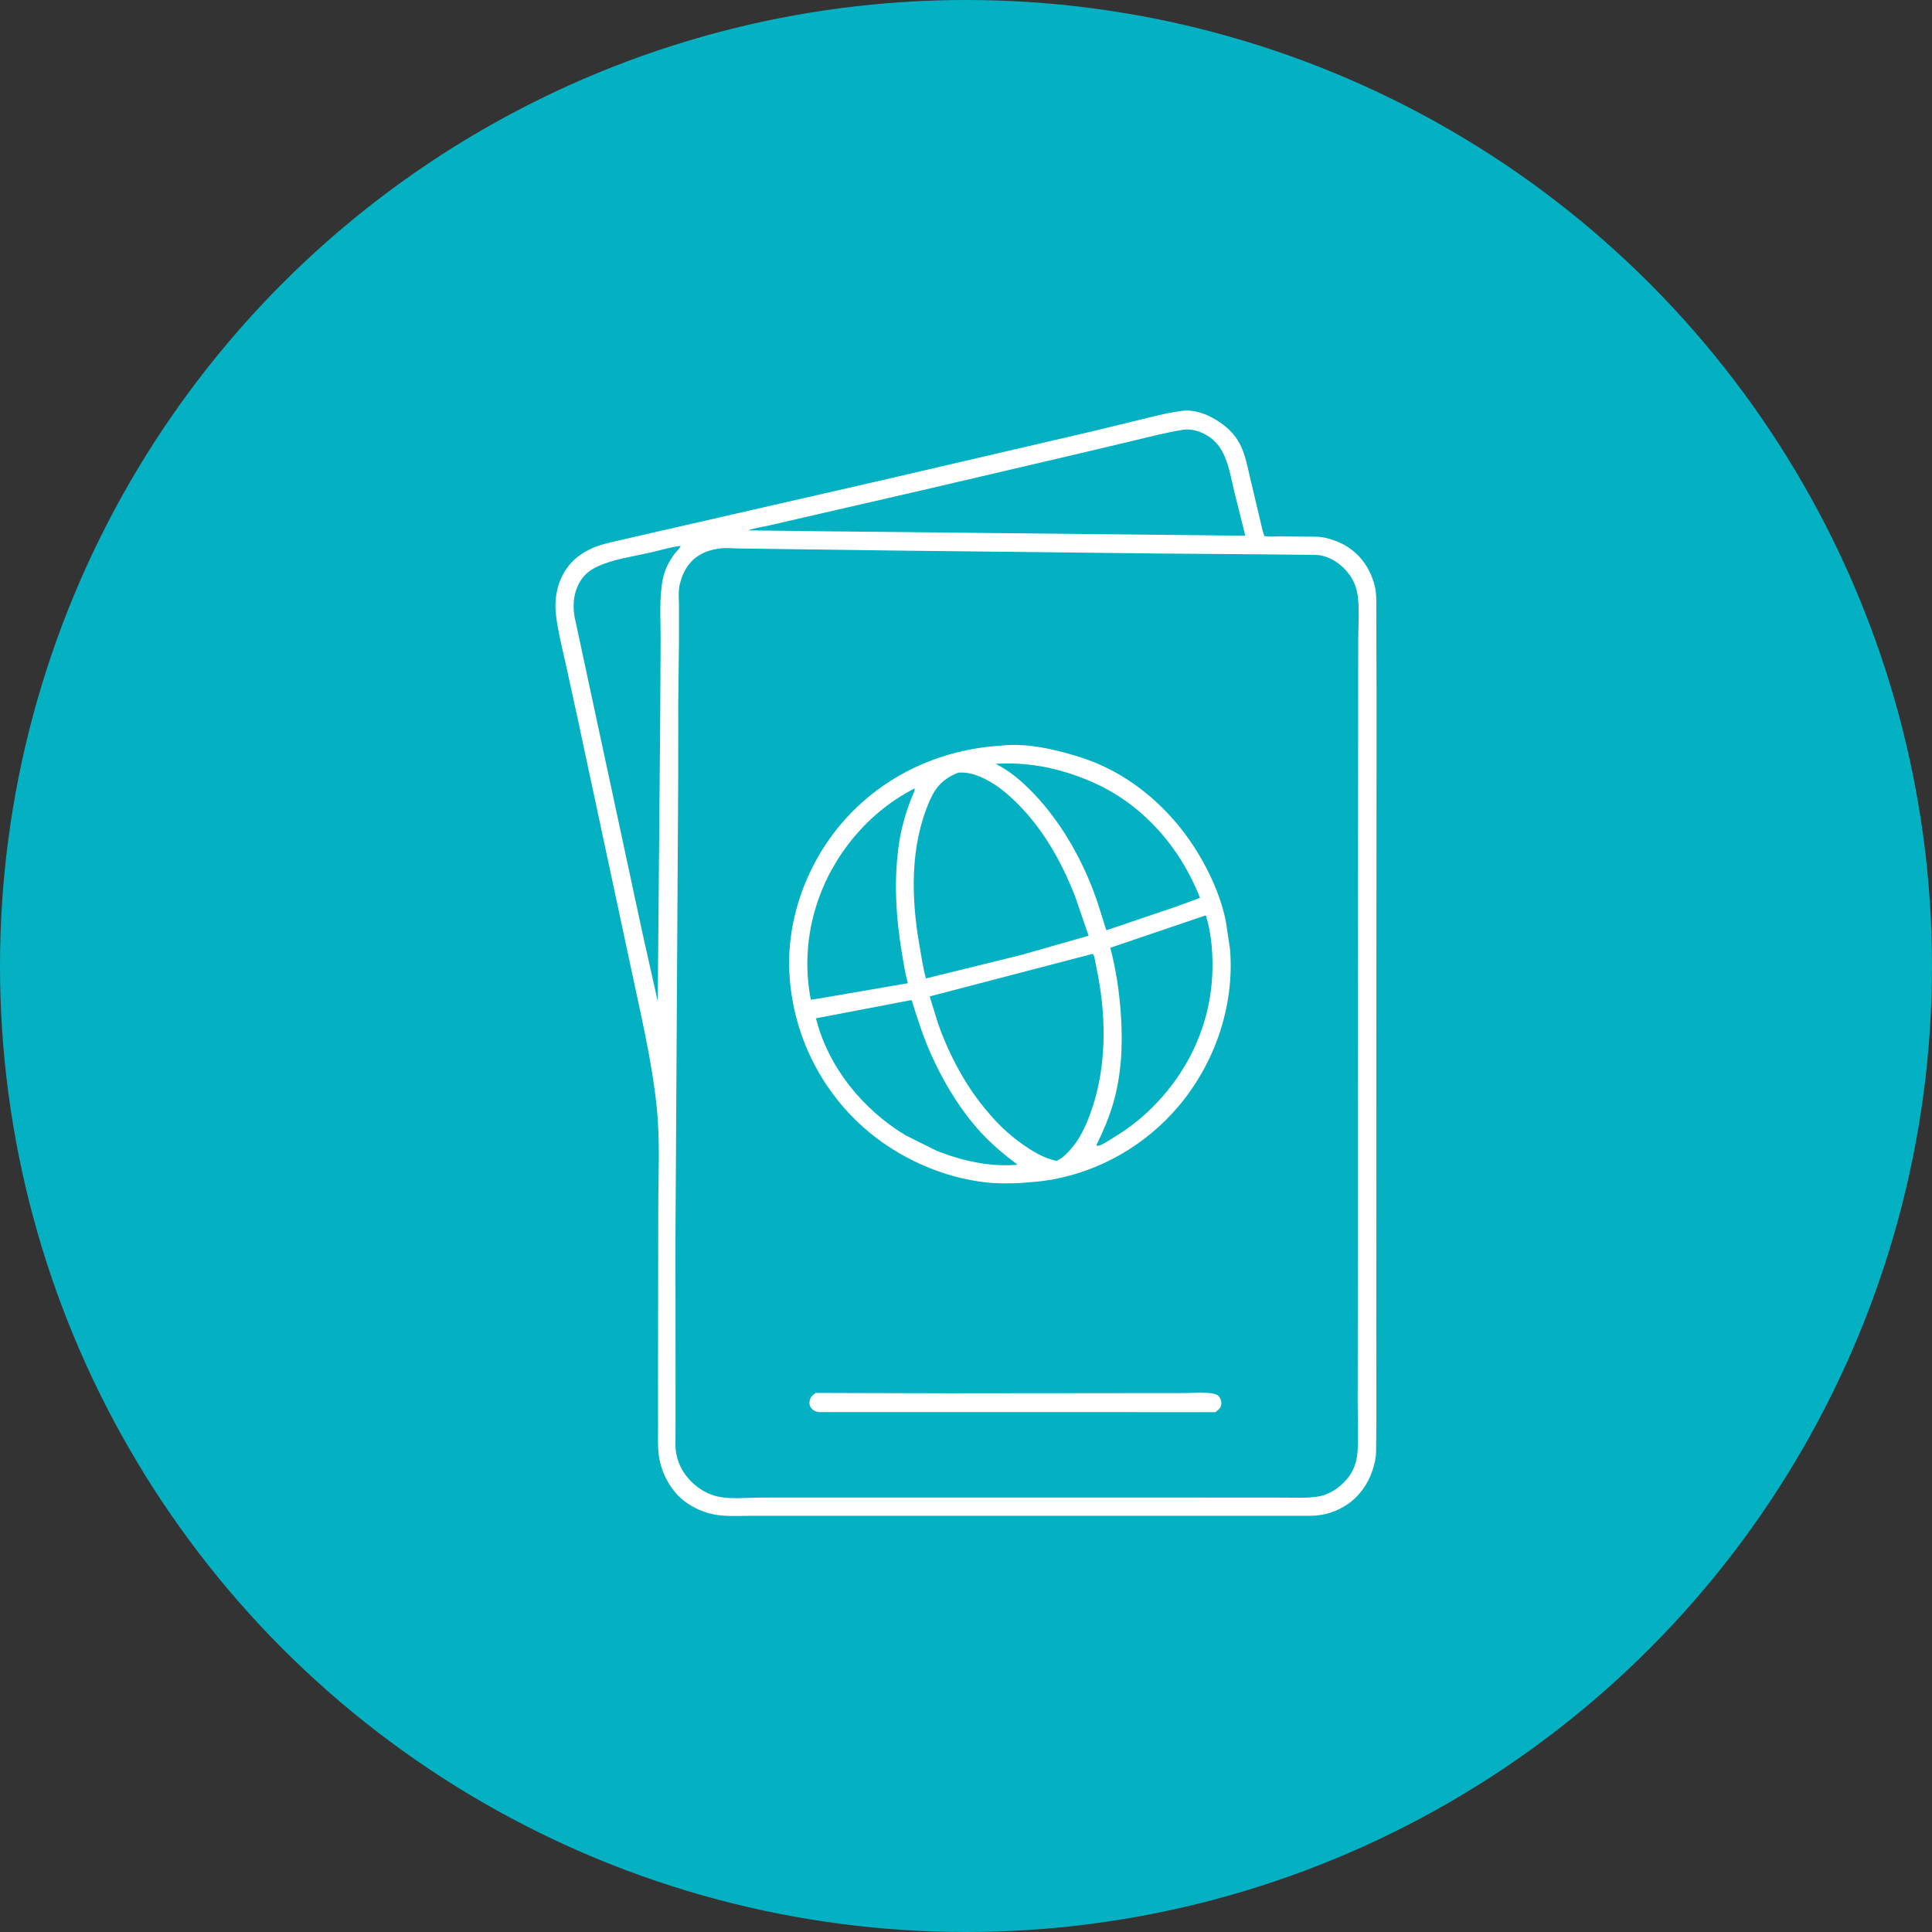
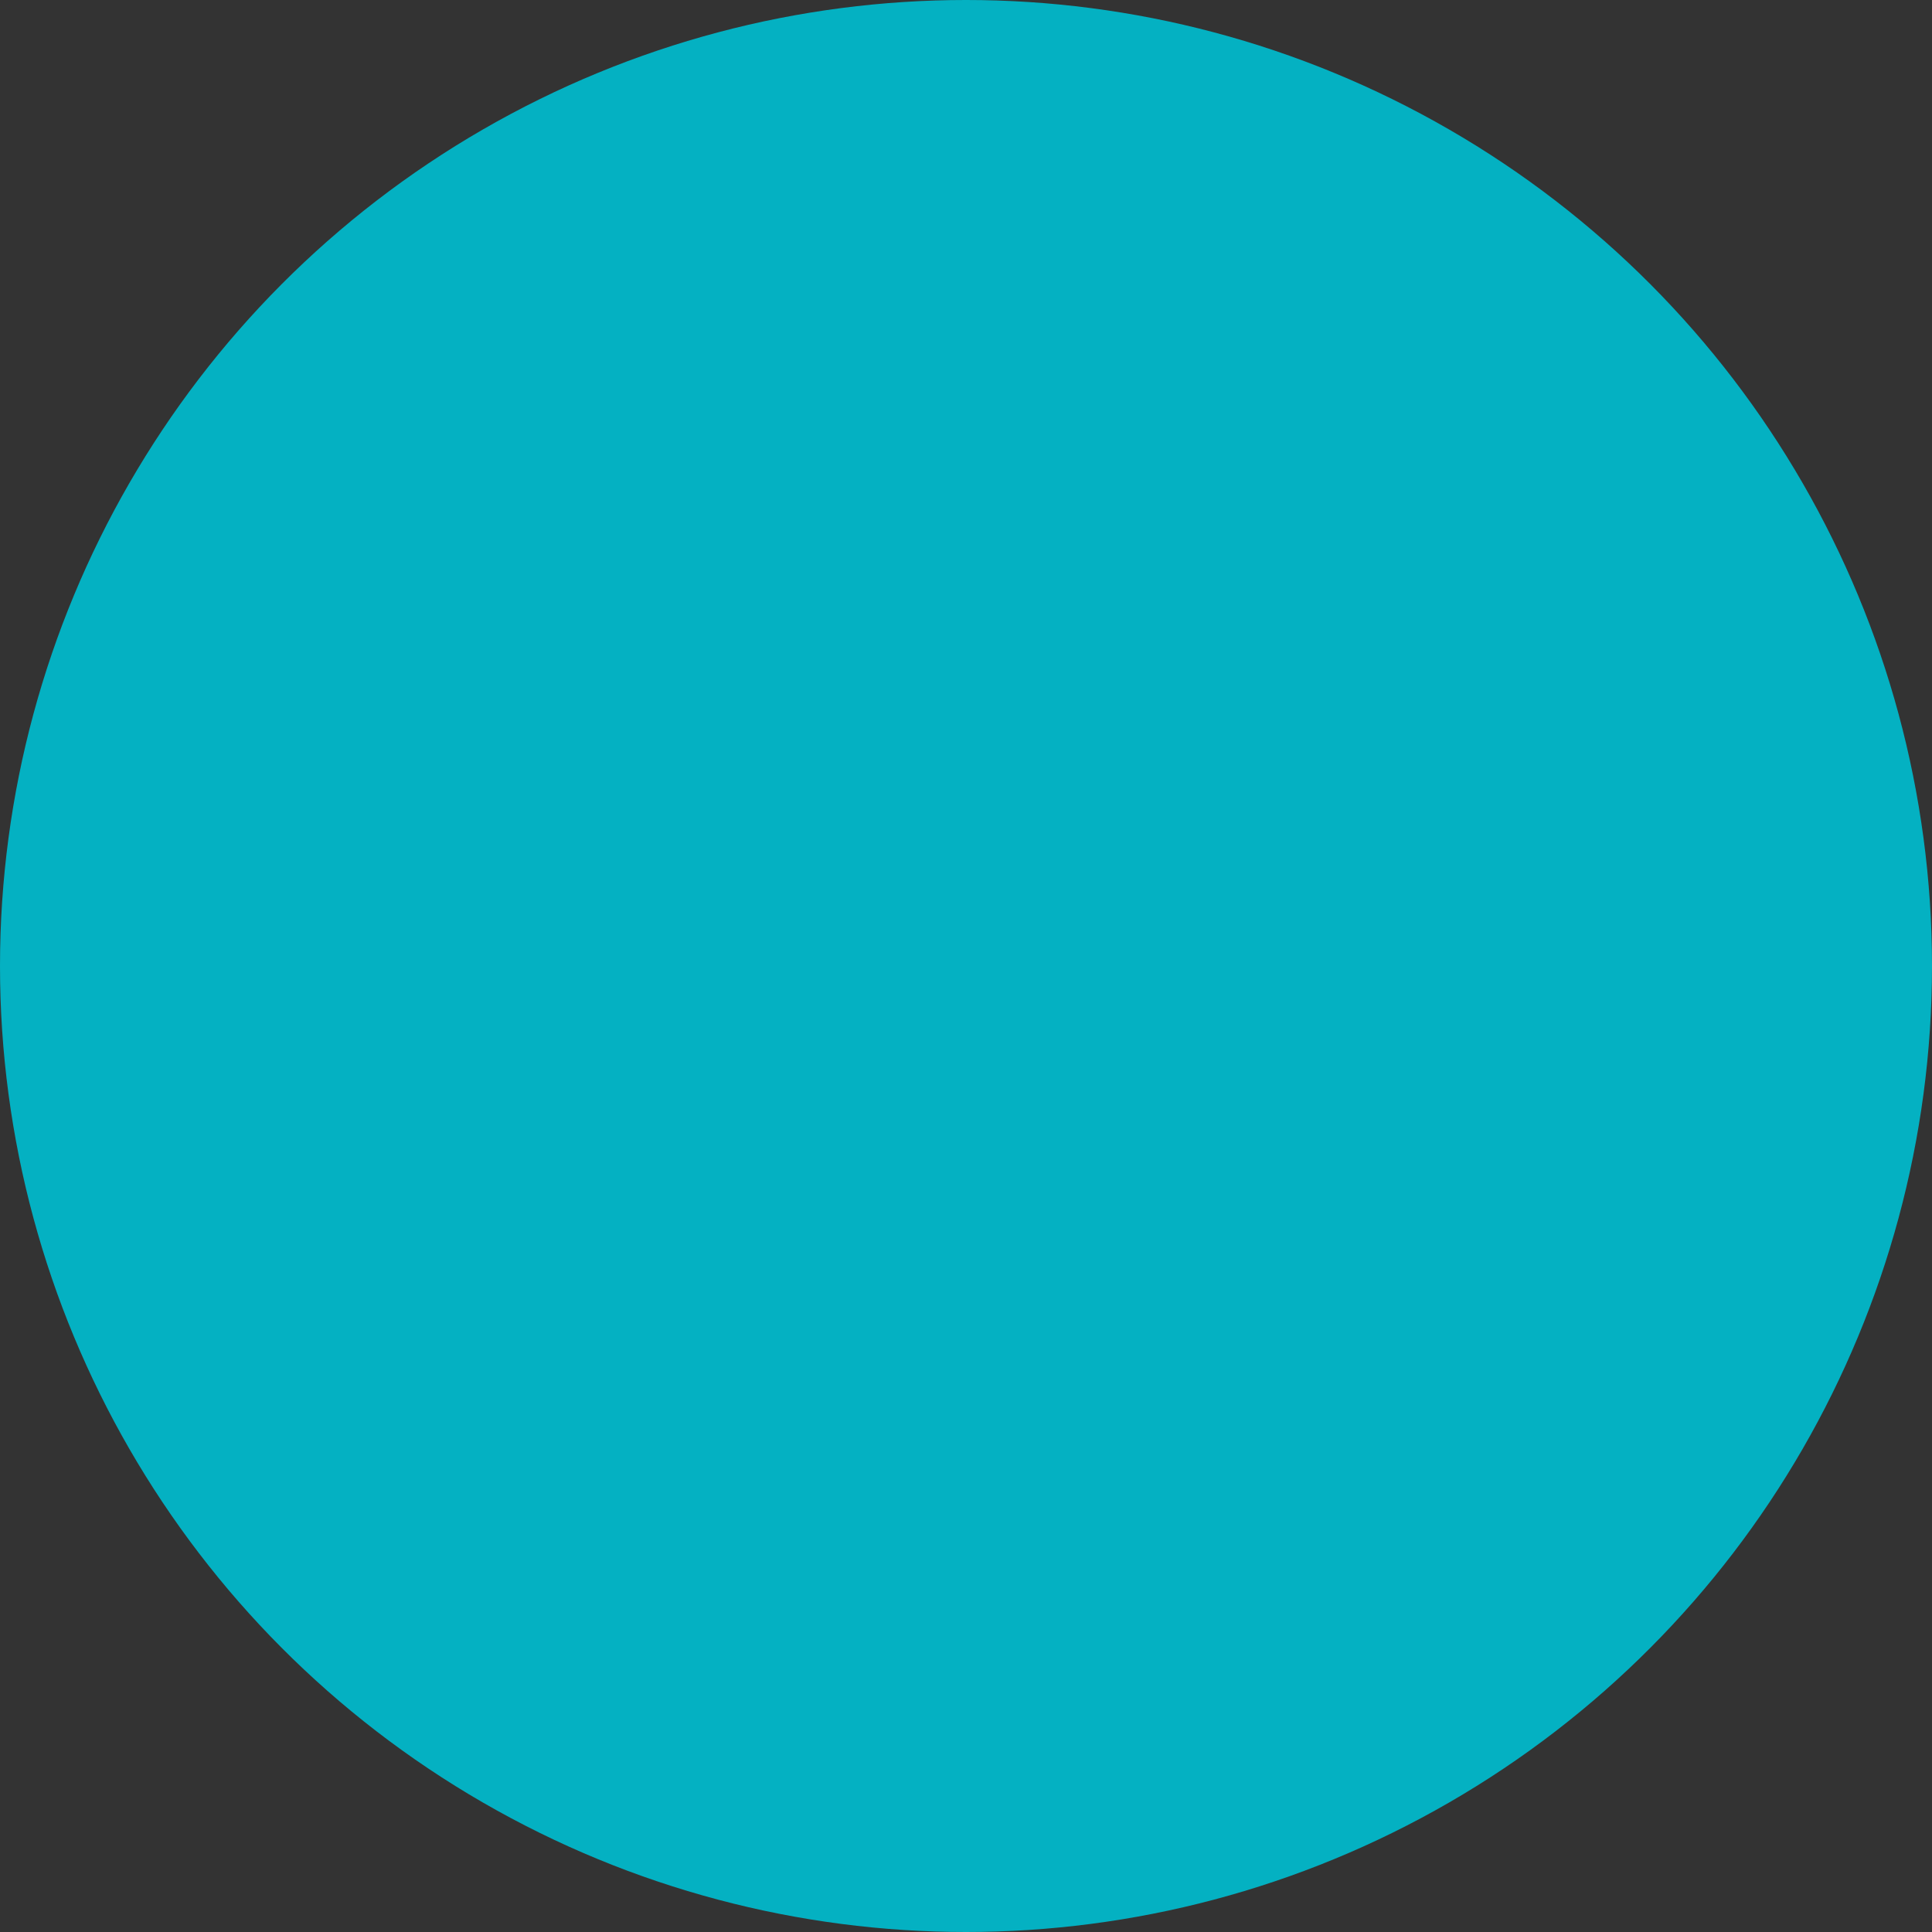
<svg xmlns="http://www.w3.org/2000/svg" width="80" height="80" viewBox="0 0 80 80" fill="none">
  <rect x="0" y="0" width="80" height="80" fill="#333333" stroke="none" />
  <g id="icon circle">
    <circle id="Ellipse 23" cx="40" cy="40" r="40" fill="#04B1C2" />
    <g id="Group">
-       <path id="Vector" d="M48.904 17.018C49.417 16.937 49.955 17.136 50.384 17.404C50.74 17.624 51.062 17.91 51.278 18.274C51.58 18.781 51.668 19.416 51.811 19.981L52.27 21.92C52.289 22.013 52.319 22.088 52.347 22.178L52.351 22.198C52.558 22.233 52.762 22.212 52.971 22.212L54.04 22.22C54.34 22.222 54.644 22.206 54.936 22.283L54.983 22.295C55.248 22.367 55.508 22.464 55.742 22.609C56.364 22.986 56.746 23.567 56.925 24.262C56.998 24.548 56.99 24.838 56.99 25.132L56.992 26.042L57 29.179L56.992 42.645L56.99 55.23L56.994 58.737L56.984 59.818C56.98 60.024 56.988 60.245 56.948 60.447C56.827 61.045 56.579 61.574 56.14 62.009C55.744 62.398 55.19 62.665 54.64 62.738C54.338 62.78 54.024 62.766 53.718 62.766H31.099C30.638 62.766 30.15 62.798 29.693 62.732C29.206 62.661 28.709 62.448 28.322 62.146C27.99 61.886 27.75 61.56 27.563 61.184C27.404 60.861 27.303 60.511 27.267 60.153C27.231 59.812 27.251 59.448 27.249 59.104L27.247 57.203L27.257 50.006C27.259 48.609 27.338 47.209 27.191 45.818C26.977 43.795 26.486 41.807 26.071 39.818L23.937 29.835L23.417 27.449C23.27 26.795 23.107 26.155 23.025 25.49C22.934 24.759 23.087 24.01 23.548 23.426C23.856 23.034 24.332 22.744 24.803 22.591C25.181 22.47 25.566 22.395 25.954 22.303L28.147 21.801L36.42 19.909L45.27 17.851L47.543 17.297C47.99 17.19 48.447 17.076 48.904 17.019L48.904 17.018ZM29.84 22.71C29.347 22.758 28.884 22.942 28.559 23.33C28.352 23.574 28.233 23.866 28.153 24.172C28.074 24.472 28.116 24.856 28.116 25.166L28.114 26.666L28.086 29.006L28.082 32.389L27.969 51.319L27.973 57.179V58.886L27.969 59.913C27.983 60.233 28.098 60.622 28.267 60.896C28.588 61.417 29.113 61.832 29.717 61.967C30.263 62.09 30.895 62.015 31.451 62.011L33.736 62.009H43.999L51.068 62.011L53.21 62.013C53.607 62.013 54.03 62.039 54.422 61.987C54.954 61.949 55.425 61.653 55.767 61.254C56.049 60.926 56.184 60.537 56.214 60.11C56.255 59.452 56.219 58.763 56.219 58.101L56.223 54.036L56.227 41.172L56.239 29.926L56.241 26.544C56.243 25.958 56.287 25.332 56.233 24.75L56.198 24.54L56.188 24.494C56.08 23.98 55.747 23.543 55.309 23.254C55.079 23.103 54.789 22.992 54.513 22.978L52.316 22.954L48.096 22.921L37.04 22.797L31.553 22.724L30.533 22.71C30.315 22.702 30.055 22.676 29.84 22.71ZM48.972 17.799C48.322 17.902 47.678 18.069 47.039 18.222L44.722 18.772L38.194 20.298L33.285 21.426L31.902 21.746C31.598 21.812 31.272 21.86 30.978 21.961L33.913 21.997L51.566 22.183L51.113 20.373C50.976 19.811 50.889 19.207 50.612 18.695C50.469 18.433 50.253 18.194 49.997 18.039C49.703 17.862 49.317 17.735 48.971 17.799L48.972 17.799ZM28.149 22.608C27.74 22.662 27.329 22.789 26.926 22.881C26.214 23.043 25.418 23.149 24.752 23.453C24.508 23.564 24.279 23.719 24.118 23.936C23.773 24.396 23.695 24.963 23.787 25.521L26.594 38.595L27.236 41.466L27.337 29.84L27.355 26.435C27.357 25.634 27.289 24.764 27.446 23.979C27.526 23.582 27.716 23.206 27.969 22.888C28.038 22.801 28.143 22.712 28.185 22.608L28.149 22.608Z" fill="white" />
-       <path id="Vector_2" d="M33.777 57.679L33.807 57.678L35.673 57.684L39.33 57.693L49.131 57.684C49.405 57.684 50.283 57.602 50.466 57.813C50.543 57.904 50.585 58.031 50.571 58.152C50.553 58.309 50.444 58.383 50.331 58.474L33.933 58.472C33.8 58.462 33.675 58.413 33.591 58.305C33.528 58.228 33.506 58.129 33.522 58.031C33.547 57.856 33.639 57.779 33.778 57.679H33.777Z" fill="white" />
-       <path id="Vector_3" d="M41.466 30.873C42.316 30.778 43.234 30.939 44.055 31.157C44.551 31.291 45.038 31.439 45.509 31.648C47.762 32.638 49.474 34.606 50.374 36.865C50.545 37.292 50.688 37.757 50.77 38.21L50.935 39.327C51.12 41.671 50.295 44.055 48.777 45.835C47.436 47.407 45.593 48.477 43.558 48.845C43.101 48.926 42.646 48.954 42.185 48.992C41.764 49.002 41.333 49.012 40.912 48.97C39.054 48.785 37.177 47.939 35.778 46.703C33.934 45.072 32.832 42.784 32.689 40.332C32.554 38.03 33.444 35.666 34.973 33.951C36.642 32.08 38.975 31.021 41.466 30.874L41.466 30.873ZM39.684 31.994C39.088 32.226 38.756 32.56 38.502 33.142C37.673 35.029 37.725 37.181 38.077 39.174C38.156 39.619 38.22 40.08 38.341 40.515L42.247 39.553L45.078 38.748L44.52 37.125C43.969 35.719 43.238 34.396 42.171 33.315C41.748 32.888 41.323 32.524 40.783 32.254C40.437 32.081 40.075 31.962 39.684 31.994L39.684 31.994ZM45.225 39.502L38.496 41.26L38.846 42.392C39.313 43.711 40.012 45.024 40.936 46.083C41.385 46.628 41.933 47.114 42.519 47.504C42.893 47.754 43.306 47.977 43.749 48.07C43.958 47.975 44.101 47.838 44.258 47.673C44.687 47.222 44.937 46.681 45.15 46.103C45.815 44.285 45.819 42.235 45.458 40.354L45.344 39.772C45.329 39.704 45.319 39.605 45.283 39.547C45.267 39.521 45.263 39.519 45.243 39.503L45.225 39.502ZM49.9 37.912L45.976 39.245C46.213 40.145 46.35 41.087 46.413 42.015C46.497 43.246 46.443 44.498 46.093 45.69C45.925 46.272 45.678 46.85 45.41 47.393L45.416 47.448C45.571 47.456 45.791 47.301 45.922 47.222C46.433 46.914 46.934 46.572 47.379 46.173C49.034 44.689 50.071 42.664 50.194 40.433C50.238 39.627 50.178 38.691 49.936 37.916L49.9 37.912ZM37.688 41.421L33.788 42.166C34.292 44.19 35.733 45.948 37.505 47.015L38.802 47.659C39.859 48.072 40.998 48.33 42.136 48.229C41.584 47.816 41.069 47.385 40.602 46.876C39.744 45.94 39.025 44.736 38.516 43.576C38.218 42.893 37.998 42.209 37.777 41.498C37.751 41.417 37.773 41.417 37.688 41.42L37.688 41.421ZM41.22 31.624C41.832 31.932 42.323 32.357 42.794 32.85C44.004 34.112 44.921 35.773 45.468 37.435L45.811 38.522L48.688 37.547L49.691 37.179C48.867 35.079 47.315 33.297 45.225 32.381C44.339 31.994 43.395 31.728 42.43 31.642C42.029 31.605 41.623 31.613 41.22 31.625L41.22 31.624ZM37.865 32.651C35.953 33.627 34.477 35.407 33.82 37.443C33.408 38.713 33.317 40.084 33.575 41.395L33.889 41.351L37.592 40.713C37.481 40.318 37.418 39.901 37.35 39.495C37.096 37.98 36.998 36.414 37.233 34.888C37.332 34.243 37.513 33.623 37.753 33.017C37.779 32.955 37.912 32.695 37.865 32.651L37.865 32.651Z" fill="white" />
-     </g>
+       </g>
  </g>
</svg>